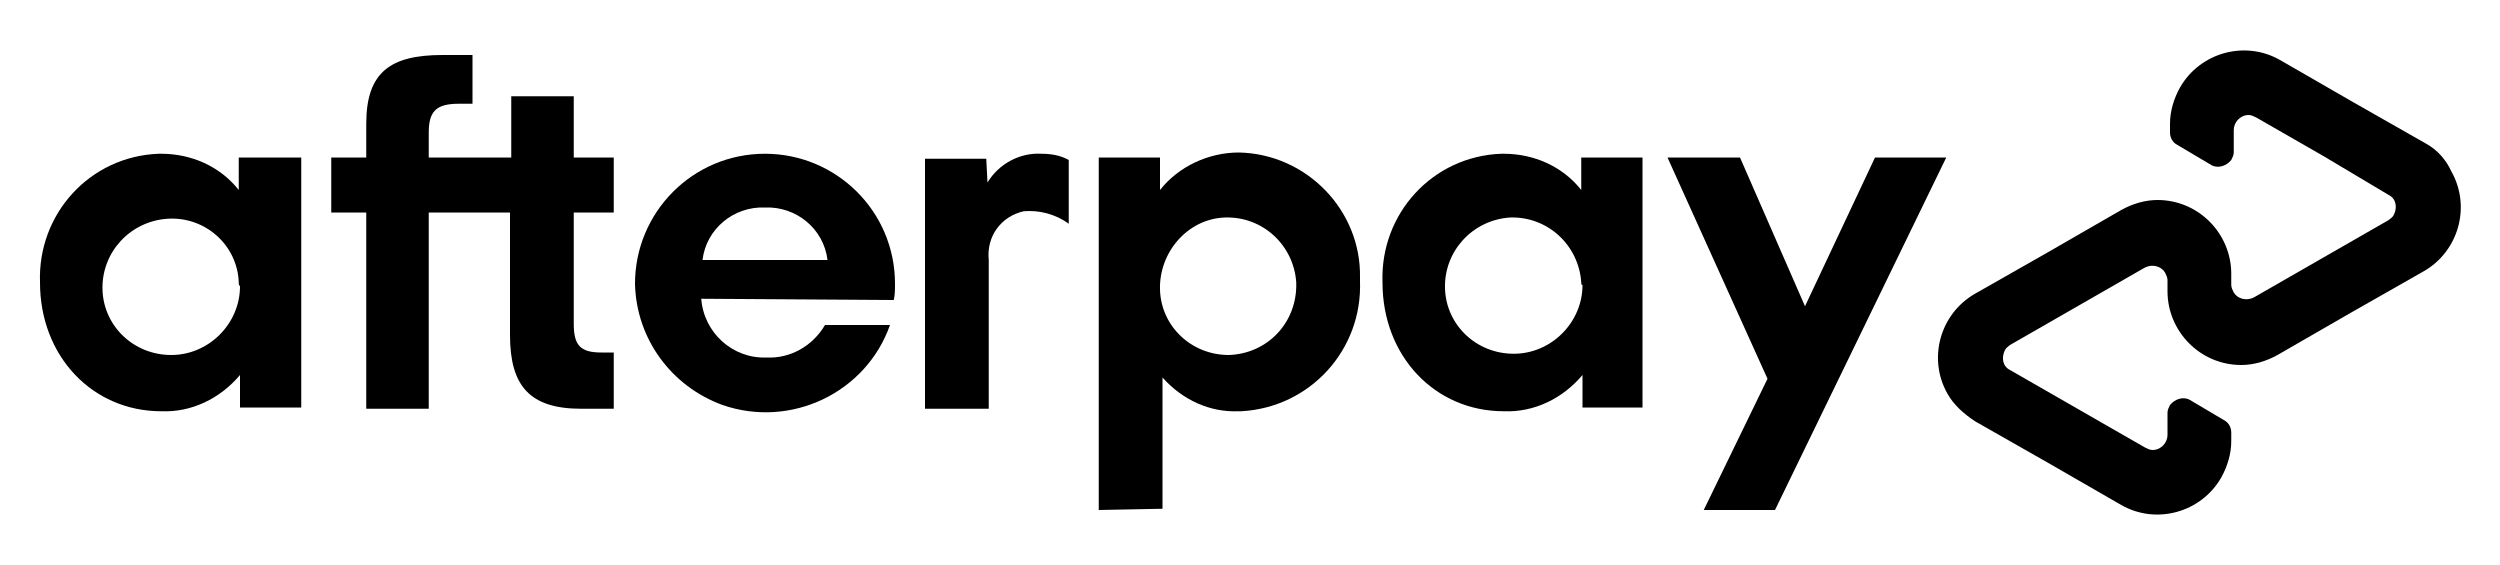
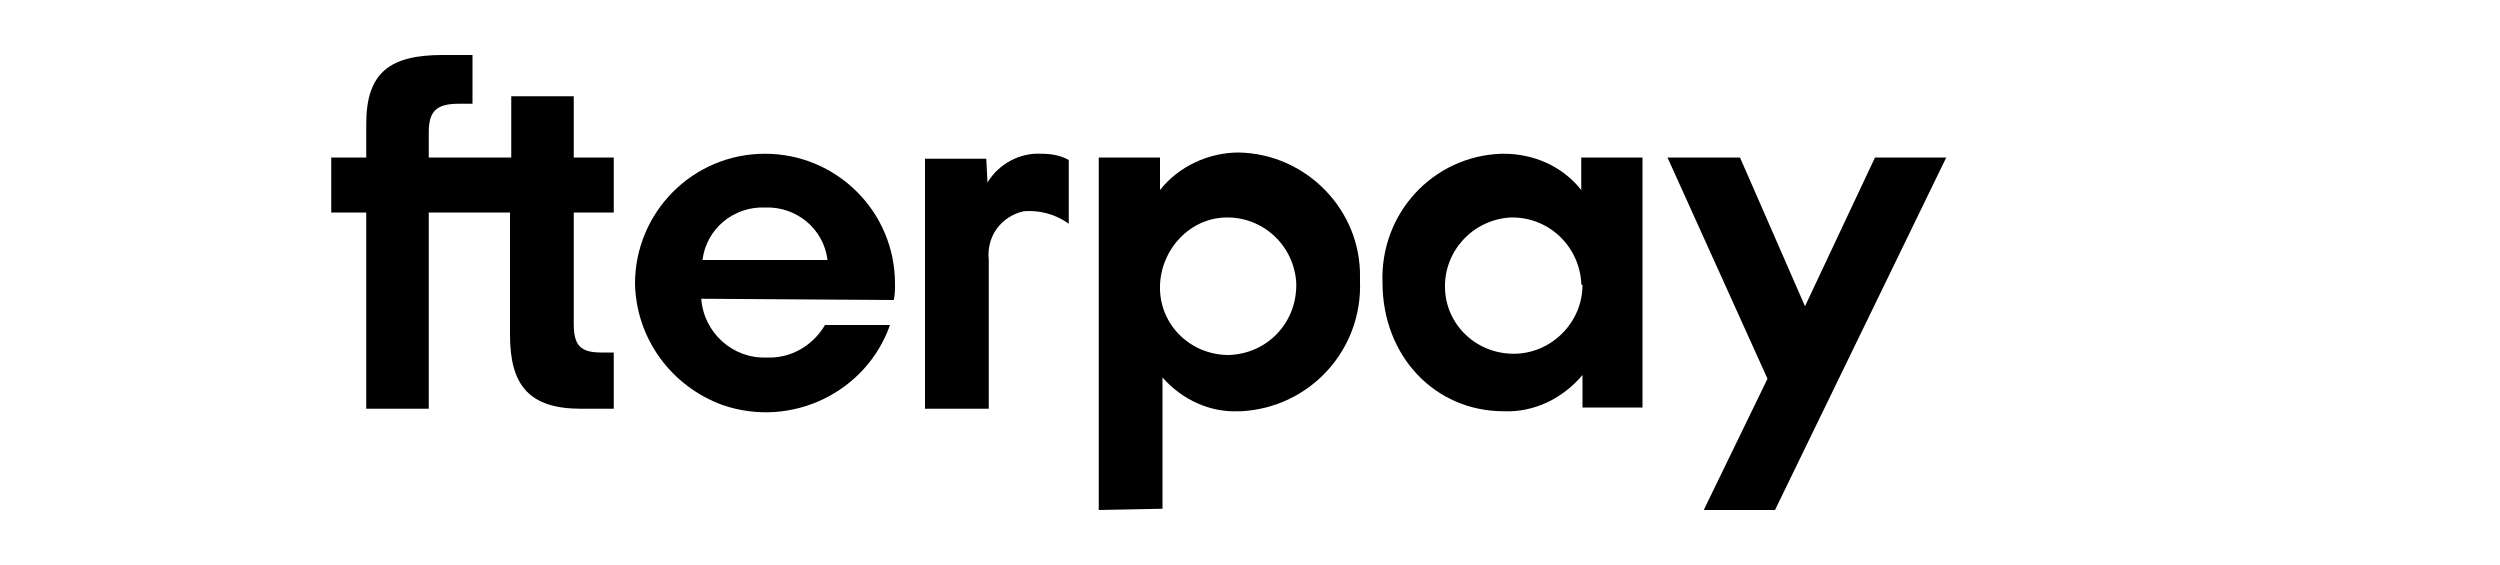
<svg xmlns="http://www.w3.org/2000/svg" enable-background="new 0 0 20 4.52" viewBox="0 0 20 4.52">
-   <path d="m19.41 1.15-.58-.33-.59-.34c-.28-.16-.64-.06-.8.22-.05.09-.08.19-.08.29v.07c0 .04.02.08.06.1l.27.16c.05.03.12.01.16-.04.01-.02.02-.04.02-.06v-.18c0-.06.05-.12.12-.12.02 0 .04.01.06.02l.54.31.52.31c.06.03.07.1.04.16-.01.02-.03.03-.04.04l-.54.31-.54.31c-.06.03-.13.01-.16-.04-.01-.02-.02-.04-.02-.06v-.09c0-.32-.26-.59-.59-.59-.1 0-.2.03-.29.08l-.59.34-.58.33c-.28.16-.38.52-.22.8.05.09.13.16.22.22l.58.33.59.34c.28.16.64.06.8-.22.05-.09.08-.19.08-.29v-.07c0-.04-.02-.08-.06-.1l-.27-.16c-.05-.03-.12-.01-.16.04-.01.02-.02.04-.02.06v.18c0 .06-.05.12-.12.12-.02 0-.04-.01-.06-.02l-.54-.31-.54-.31c-.06-.03-.07-.1-.04-.16.01-.02.03-.03.04-.04l.54-.31.54-.31c.06-.03.13-.01.16.04.01.02.02.04.02.06v.09c0 .32.26.59.59.59.1 0 .2-.03.29-.08l.59-.34.58-.33c.28-.16.38-.52.22-.8-.04-.09-.11-.17-.2-.22z" />
  <path d="m15.57 1.26-1.37 2.82h-.57l.51-1.05-.8-1.77h.58l.52 1.19.56-1.19z" />
  <g transform="translate(0 .27)">
-     <path d="m1.91 1.99c-.01-.3-.27-.53-.57-.51s-.53.27-.52.57c.01.29.25.52.55.52s.55-.25.55-.55c-.01-.01-.01-.02-.01-.03m.01 1v-.26c-.16.19-.39.3-.63.29-.55 0-.97-.44-.97-1.03-.02-.55.4-1.01.95-1.03h.02c.24 0 .47.1.62.29v-.26h.5v2z" />
    <path d="m4.81 2.55c-.17 0-.22-.06-.22-.23v-.89h.32v-.44h-.32v-.49h-.5v.49h-.66v-.2c0-.17.06-.23.24-.23h.11v-.39h-.24c-.42 0-.61.14-.61.55v.27h-.28v.44h.28v1.57h.5v-1.57h.65v.98c0 .41.16.59.57.59h.26v-.45z" />
    <path d="m6.62 1.81c-.03-.25-.25-.43-.5-.42-.25-.01-.47.17-.5.42zm-1.01.31c.02.27.25.48.52.47.19.01.37-.09.47-.26h.52c-.19.54-.79.83-1.34.64-.41-.15-.69-.53-.7-.97 0-.57.46-1.04 1.04-1.04.57 0 1.04.46 1.04 1.04 0 .04 0 .09-.01.13z" />
    <path d="m10.37 1.99c-.02-.3-.27-.53-.57-.52s-.53.28-.52.58c.01.29.25.52.55.52.31-.01.55-.26.54-.58zm-1.58 1.82v-2.82h.49v.26c.15-.19.39-.3.63-.3.54.01.98.46.97 1v.03c.02.55-.4 1.01-.95 1.04-.01 0-.02 0-.02 0-.23.01-.45-.09-.61-.27v1.05z" />
    <path d="m12.65 1.99c-.02-.3-.27-.53-.57-.52-.3.02-.53.27-.52.57.01.29.25.52.55.52s.55-.25.55-.55c-.01 0-.01-.01-.01-.02m.01 1v-.26c-.16.19-.39.3-.63.29-.55 0-.97-.44-.97-1.03-.02-.55.4-1.01.95-1.03h.02c.24 0 .47.1.62.29v-.26h.49v2z" />
    <path d="m7.9 1.19c.09-.15.26-.24.43-.23.07 0 .15.01.22.05v.51c-.11-.08-.24-.11-.36-.1-.18.04-.3.2-.28.39v1.19h-.51v-2h.49z" />
  </g>
</svg>